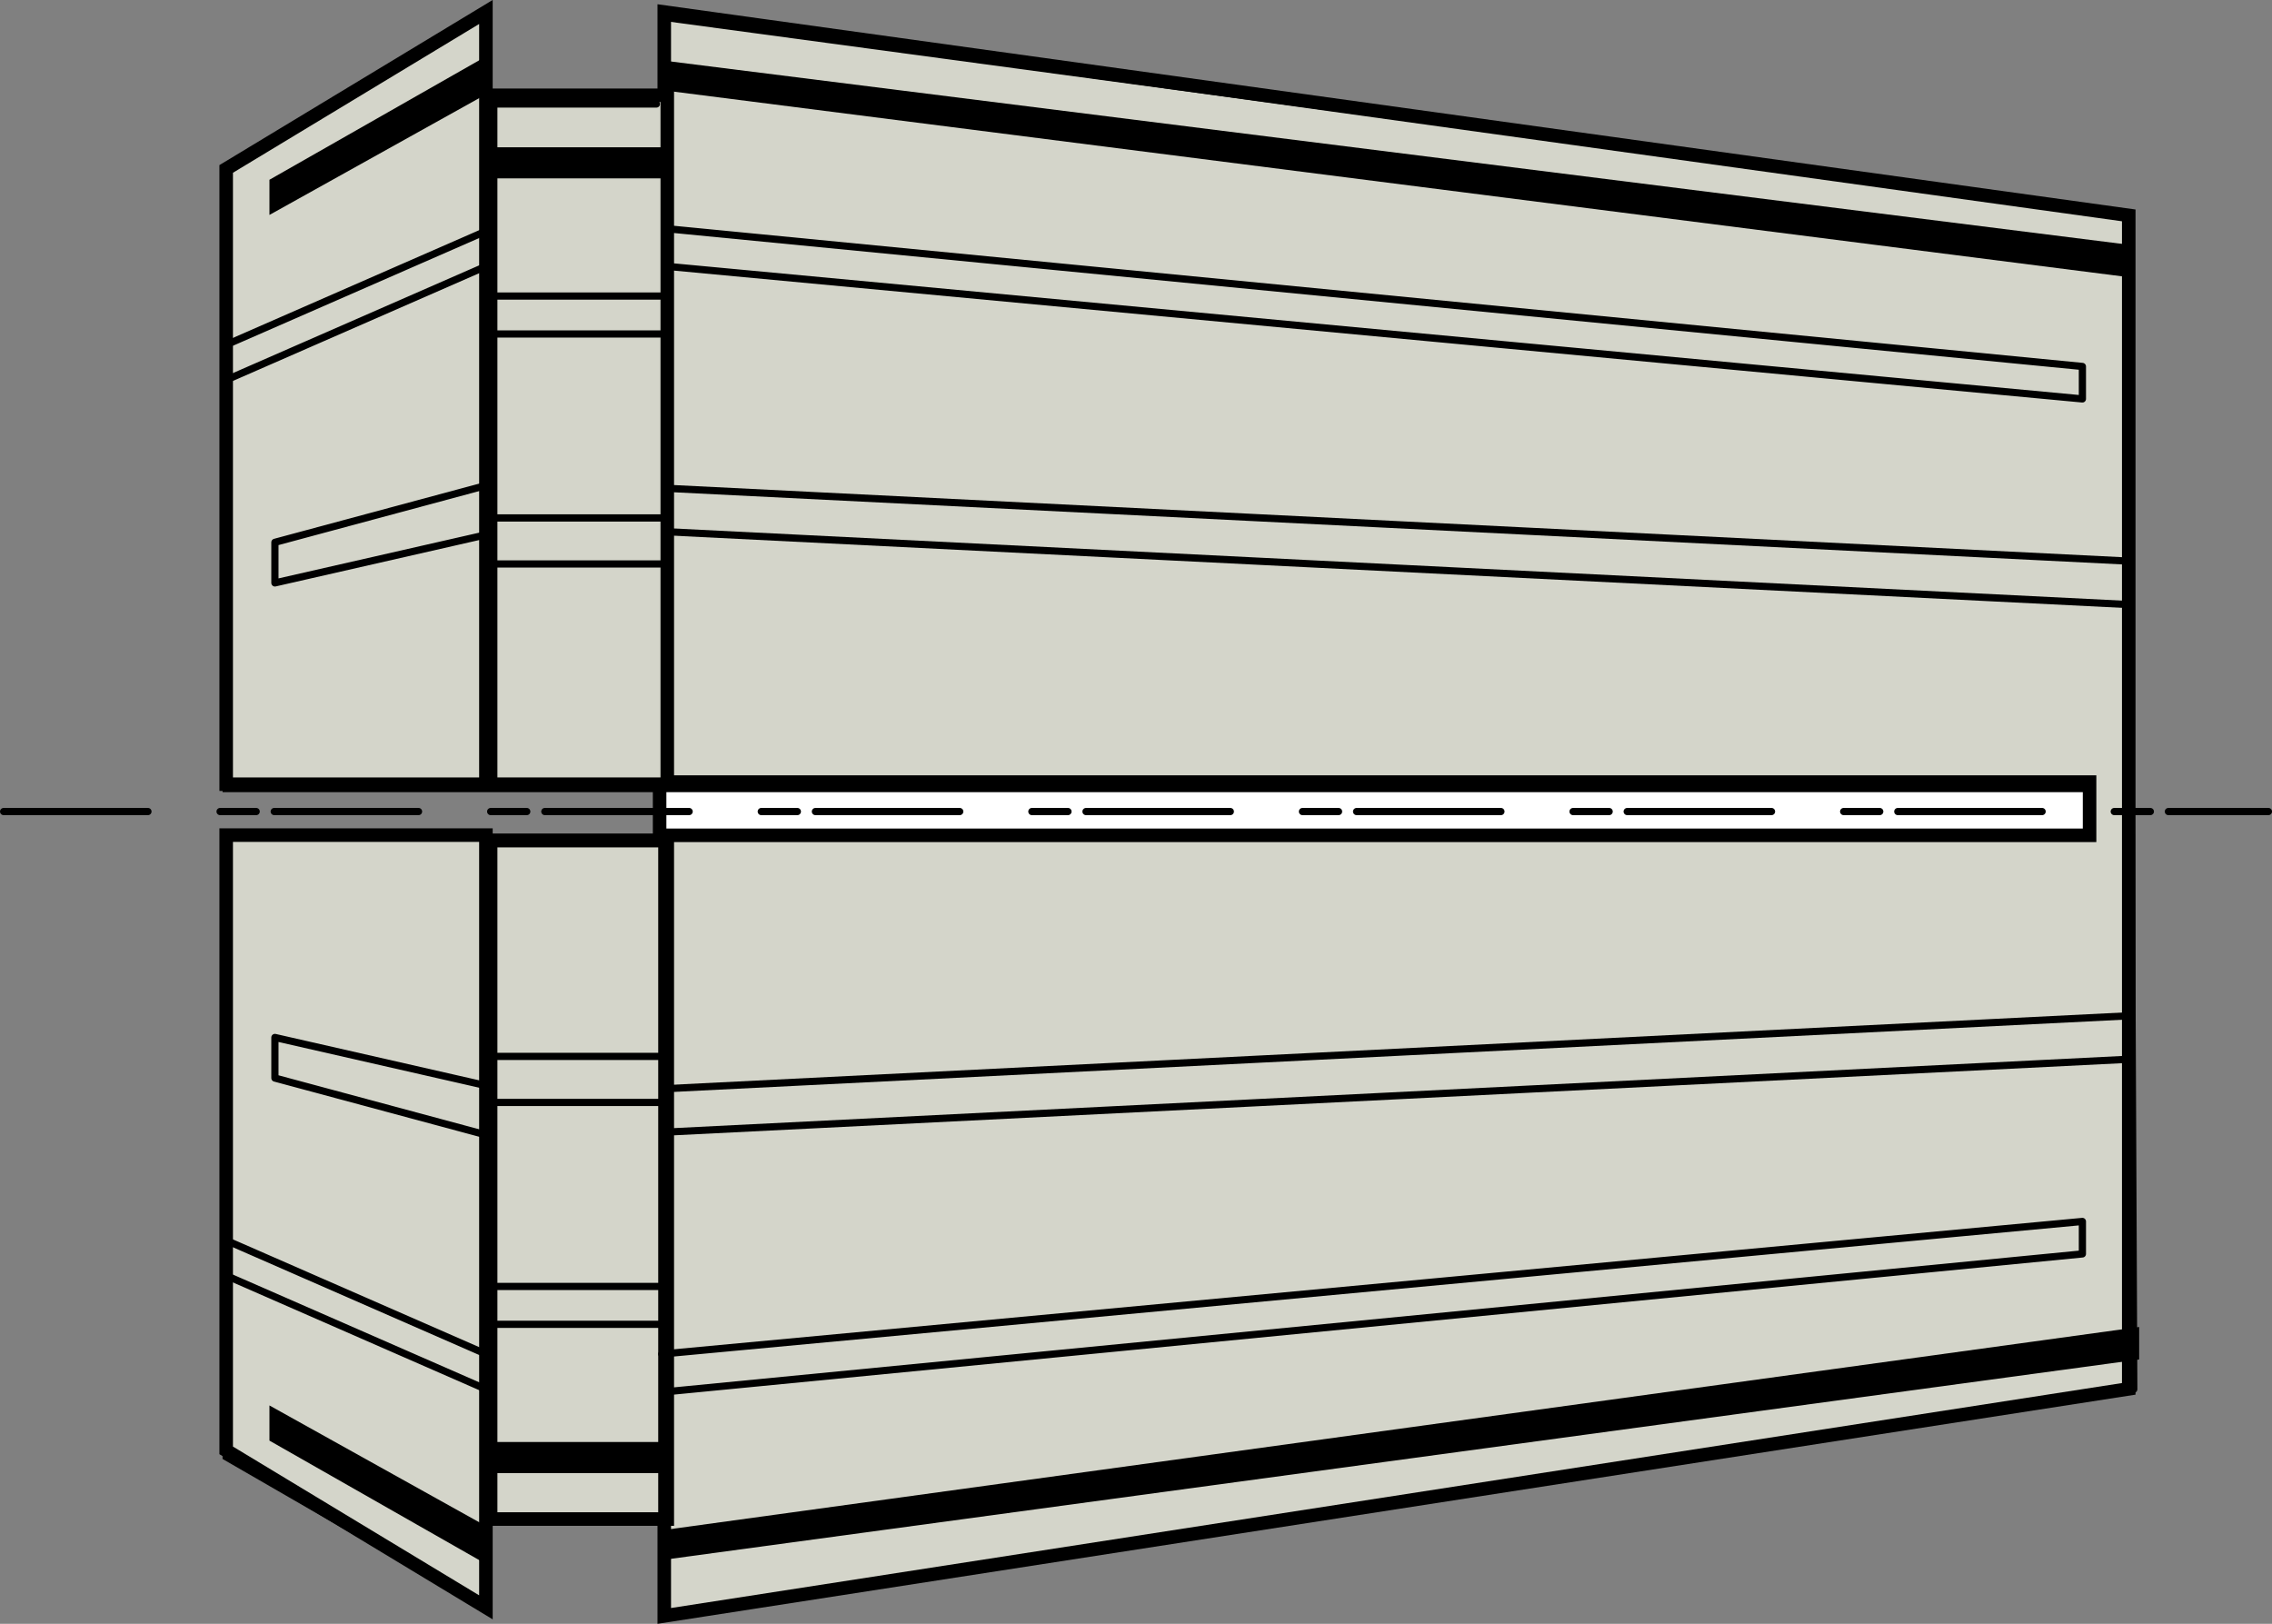
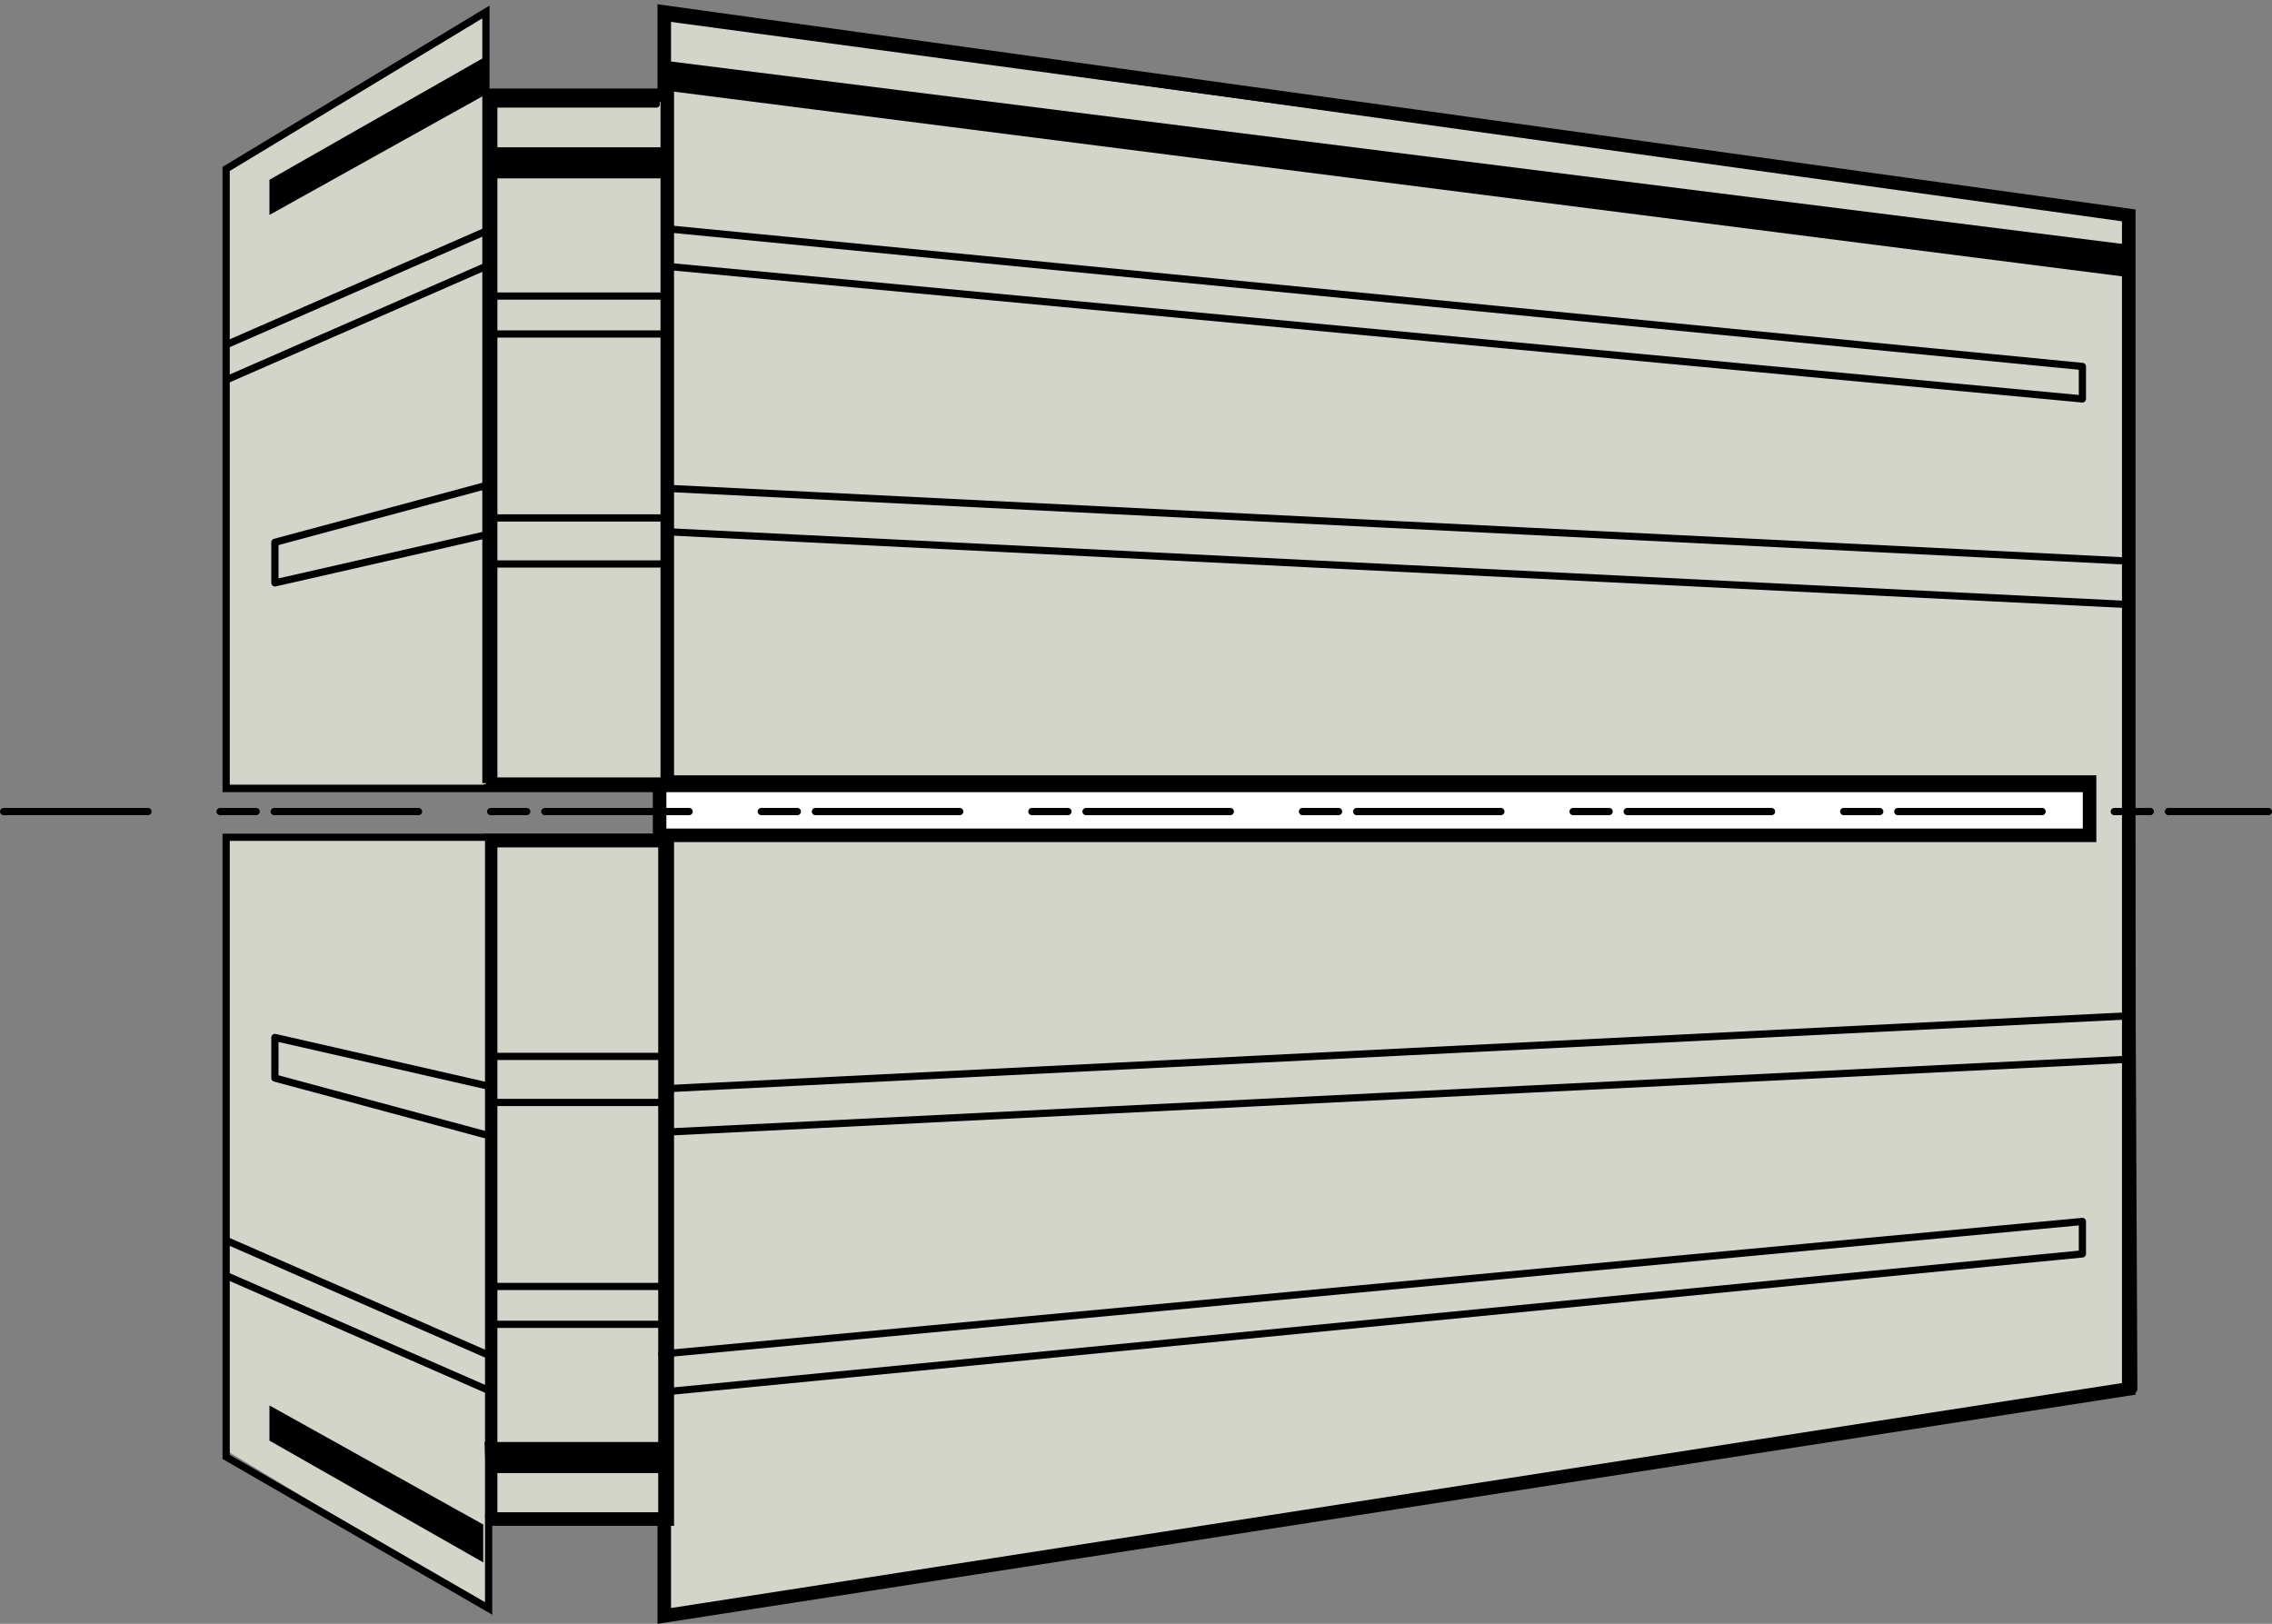
<svg xmlns="http://www.w3.org/2000/svg" id="Layer_1" data-name="Layer 1" viewBox="0 0 595.55 425.65">
  <rect x="0" y="0" width="595.55" height="425.65" fill="#808080" stroke="none" />
  <defs>
    <style>
      .cls-1 {
        stroke-width: 3.55px;
      }

      .cls-1, .cls-2, .cls-3, .cls-4, .cls-5 {
        fill: none;
      }

      .cls-1, .cls-3, .cls-4, .cls-5 {
        stroke: #000;
      }

      .cls-6 {
        clip-path: url(#clippath);
      }

      .cls-2, .cls-7, .cls-8, .cls-9 {
        stroke-width: 0px;
      }

      .cls-10 {
        clip-path: url(#clippath-1);
      }

      .cls-11 {
        clip-path: url(#clippath-2);
      }

      .cls-3, .cls-4, .cls-5 {
        stroke-width: 1.89px;
      }

      .cls-4, .cls-5 {
        stroke-linecap: round;
        stroke-linejoin: round;
      }

      .cls-5 {
        stroke-dasharray: 0 0 0 0 37.83 18.91 9.46 4.73;
      }

      .cls-8 {
        fill: #d4d5ca;
      }

      .cls-9 {
        fill: #fff;
      }
    </style>
    <clipPath id="clippath">
      <rect class="cls-2" width="595.55" height="425.65" />
    </clipPath>
    <clipPath id="clippath-1">
-       <rect class="cls-2" width="595.55" height="425.65" />
-     </clipPath>
+       </clipPath>
    <clipPath id="clippath-2">
      <rect class="cls-2" width="595.55" height="425.65" />
    </clipPath>
  </defs>
  <g id="DRW_YG-1_UF.svg">
    <polygon class="cls-8" points="174.12 423.58 557.99 364.06 557.99 56.46 174.12 3.14 174.12 423.58" />
    <g class="cls-6">
      <polygon class="cls-1" points="558 56.46 174.12 3.15 174.12 423.58 558 364.06 558 56.46" />
    </g>
    <rect class="cls-9" x="172.9" y="205.01" width="374.83" height="13.95" />
    <rect class="cls-1" x="172.9" y="205.01" width="374.83" height="13.95" />
    <rect class="cls-8" x="128.61" y="24.98" width="46.3" height="180.58" />
    <rect class="cls-1" x="128.61" y="24.98" width="46.3" height="180.58" />
    <rect class="cls-8" x="128.61" y="220.35" width="46.3" height="177.84" />
    <rect class="cls-1" x="128.61" y="220.35" width="46.3" height="177.84" />
    <polygon class="cls-8" points="59.29 44.28 127.37 3.14 127.37 205.56 59.29 205.56 59.29 44.28" />
    <g class="cls-10">
      <polygon class="cls-1" points="59.29 44.28 127.37 3.14 127.37 205.56 59.29 205.56 59.29 44.28" />
    </g>
    <polygon class="cls-8" points="59.29 380.19 127.37 421.33 127.37 218.91 59.29 218.91 59.29 380.19" />
    <g class="cls-11">
-       <polygon class="cls-1" points="59.29 380.19 127.37 421.33 127.37 218.91 59.29 218.91 59.29 380.19" />
-     </g>
+       </g>
    <line class="cls-5" x1=".95" y1="212.73" x2="594.61" y2="212.73" />
    <path class="cls-4" d="m128.08,27.26h43.98m2.13,32.63l371.66,36.17v8.51l-370.95-34.75m-47.52,57.45l-55.32,14.89v10.64l56.03-12.77m-.71-70.22l-68.09,29.79m68.09-39.01l-68.09,29.79" />
    <polygon class="cls-7" points="173.83 46.76 174.19 38.6 127.37 38.6 127.02 46.76 173.83 46.76" />
    <path class="cls-3" d="m173.48,139.32l384.42,19.15m-383.71-30.5l384.42,19.15m-429.82.71h46.1m-46.81-12.06h46.11m-45.4-48.23h46.1m-46.1-9.93h46.1" />
    <polygon class="cls-7" points="126.67 15.2 70.63 47.12 70.63 56.34 126.67 25.13 126.67 15.2" />
    <polygon class="cls-7" points="174.19 15.91 557.9 64.14 557.9 72.65 174.19 23.71 174.19 15.91" />
    <path class="cls-4" d="m128.08,397.49h43.98m2.13-32.63l371.66-36.17v-8.51l-372.37,34.75m-46.1-57.45l-55.32-14.89v-10.64l56.03,12.77m-.71,70.21l-68.09-29.79m68.09,39.01l-68.09-29.79" />
    <polygon class="cls-7" points="173.83 377.99 174.19 386.14 127.37 386.14 127.02 377.99 173.83 377.99" />
    <path class="cls-3" d="m173.48,285.43l384.42-19.15m-383.71,30.5l384.42-19.15m-429.82-.71h46.1m-46.81,12.06h46.11m-45.4,48.23h46.1m-46.1,9.93h46.1" />
    <polygon class="cls-7" points="126.67 409.55 70.63 377.63 70.63 368.41 126.67 399.62 126.67 409.55" />
-     <polygon class="cls-7" points="174.19 408.84 560.73 356.36 560.73 347.84 174.19 401.04 174.19 408.84" />
    <polyline class="cls-4" points="174.19 204.58 174.19 4.56 557.9 56.34 559.32 364.16 173.48 423.03 173.48 219.47" />
    <polyline class="cls-3" points="127.37 205.29 127.37 3.14 59.28 44.28 59.28 206.7 547.26 206.7 547.26 219.47 59.28 219.47 59.28 381.89 128.08 421.61 128.08 220.18" />
  </g>
</svg>